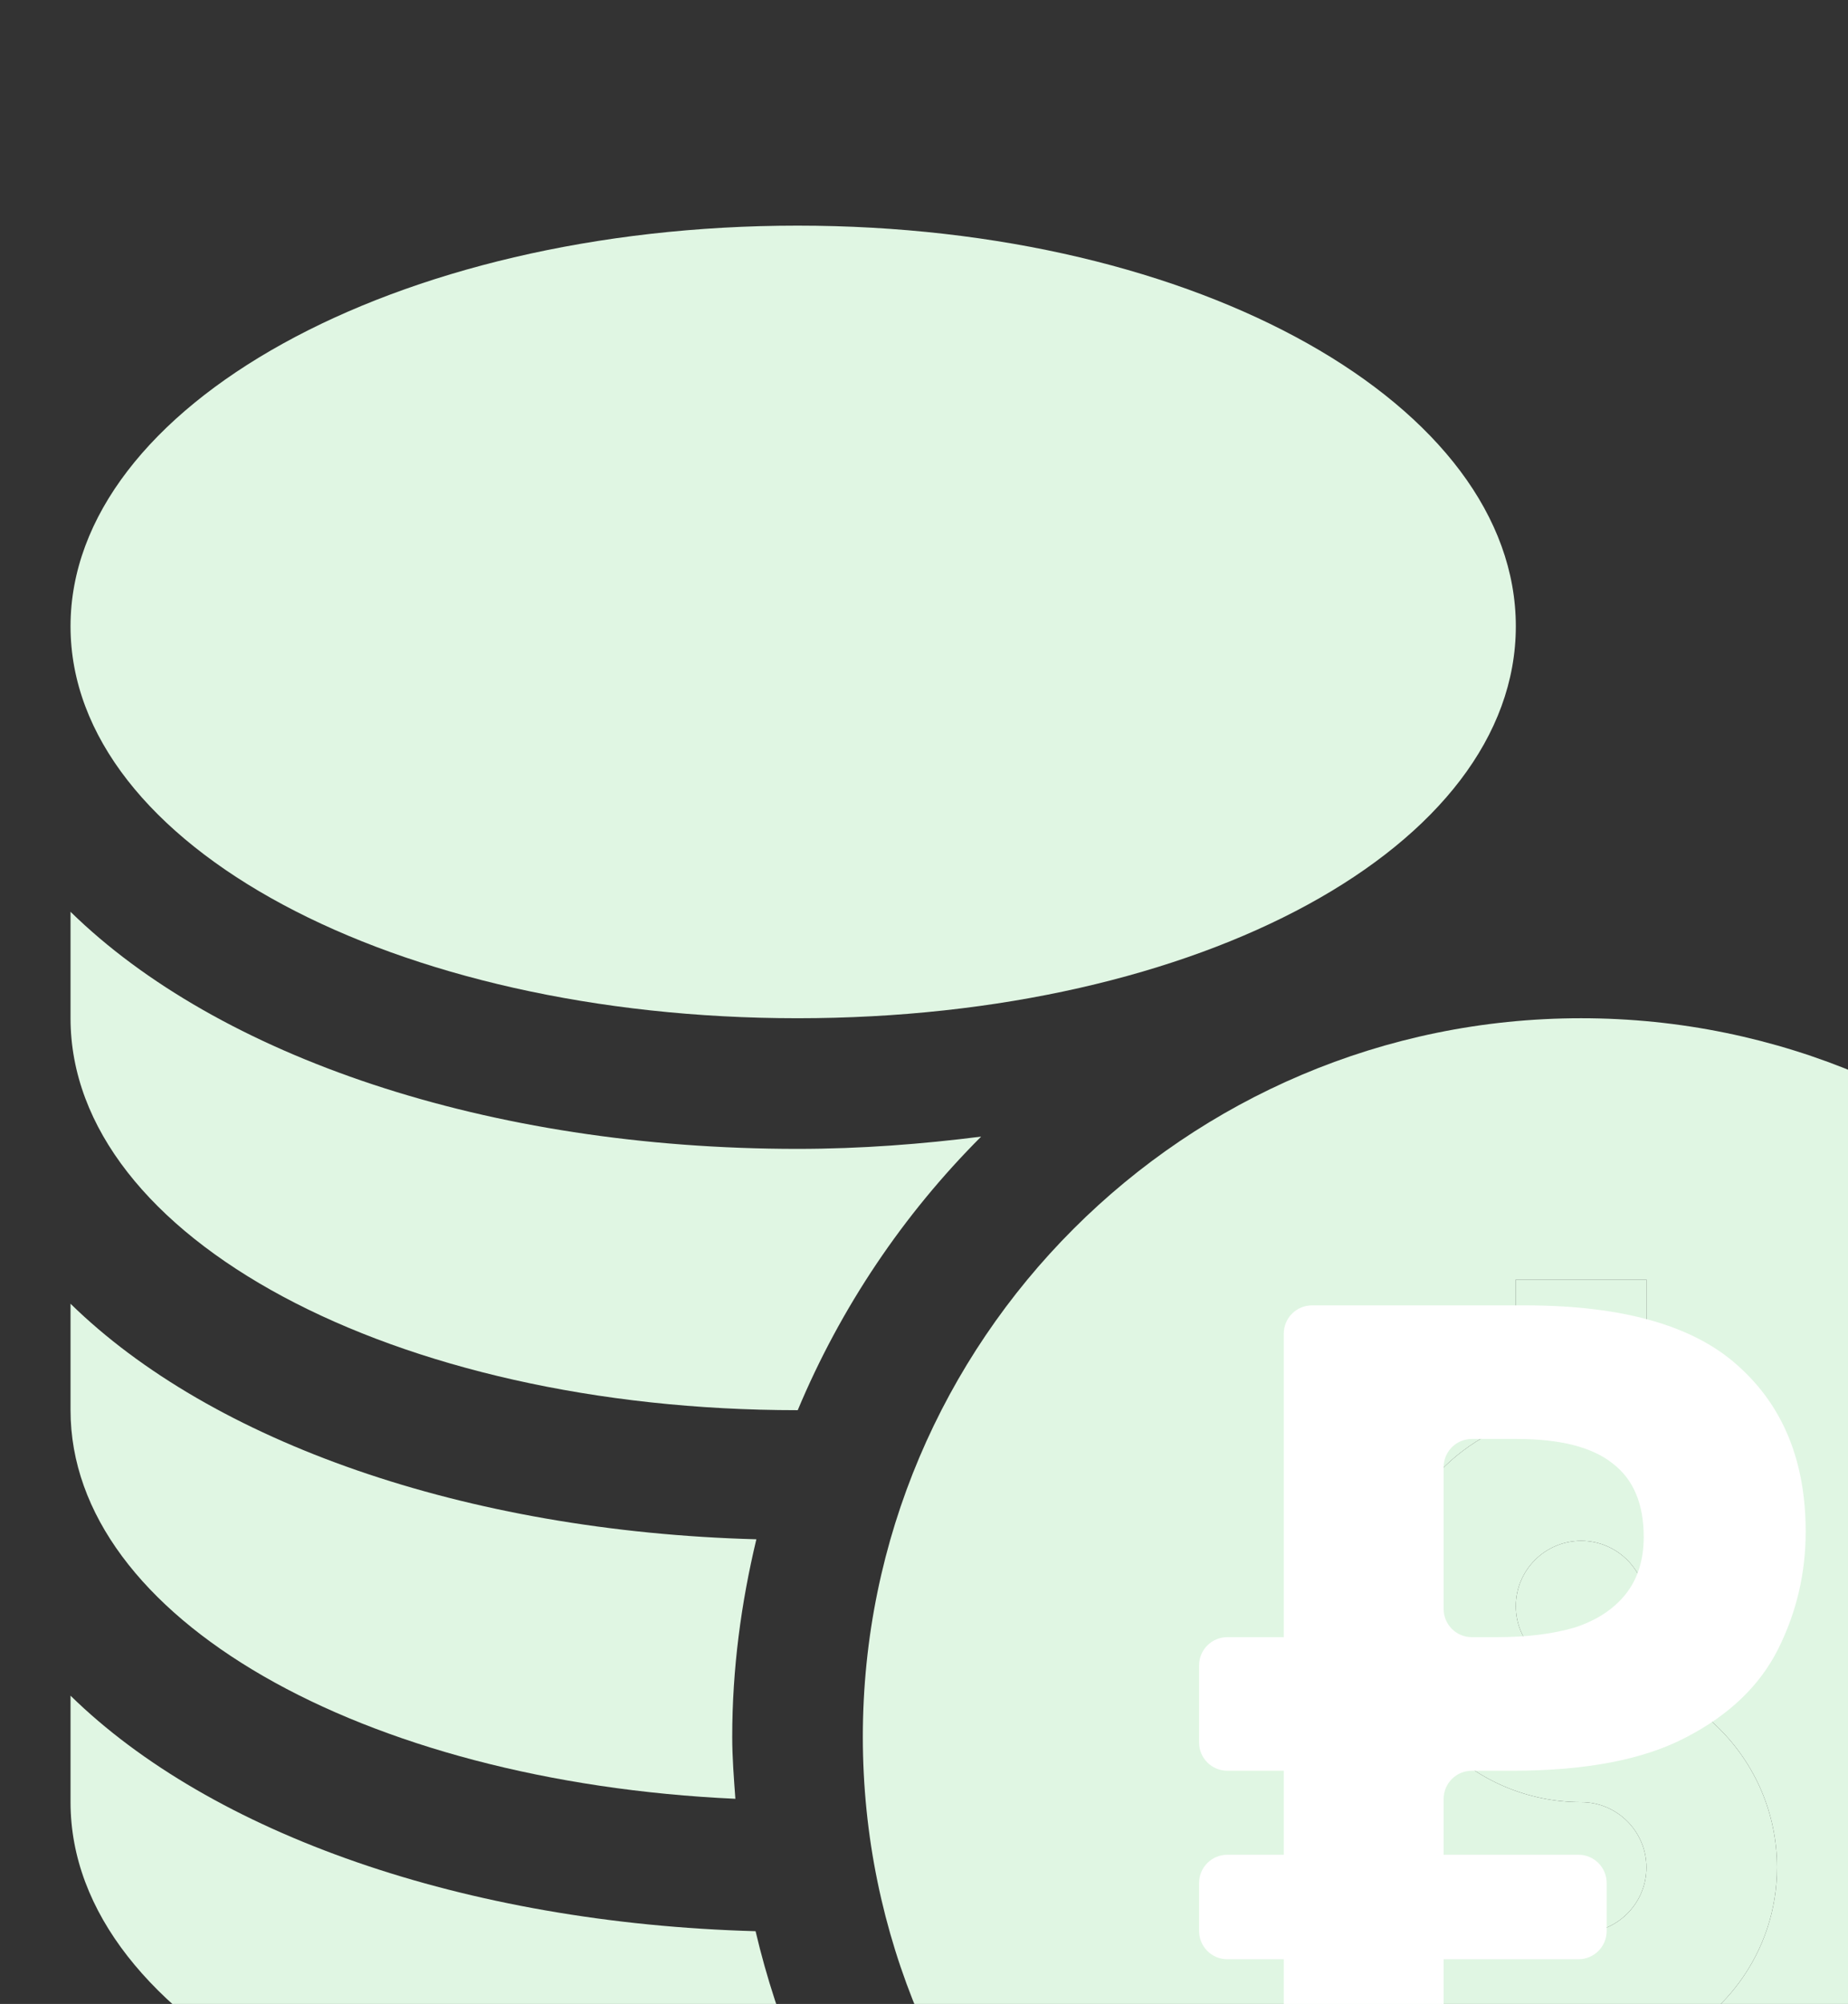
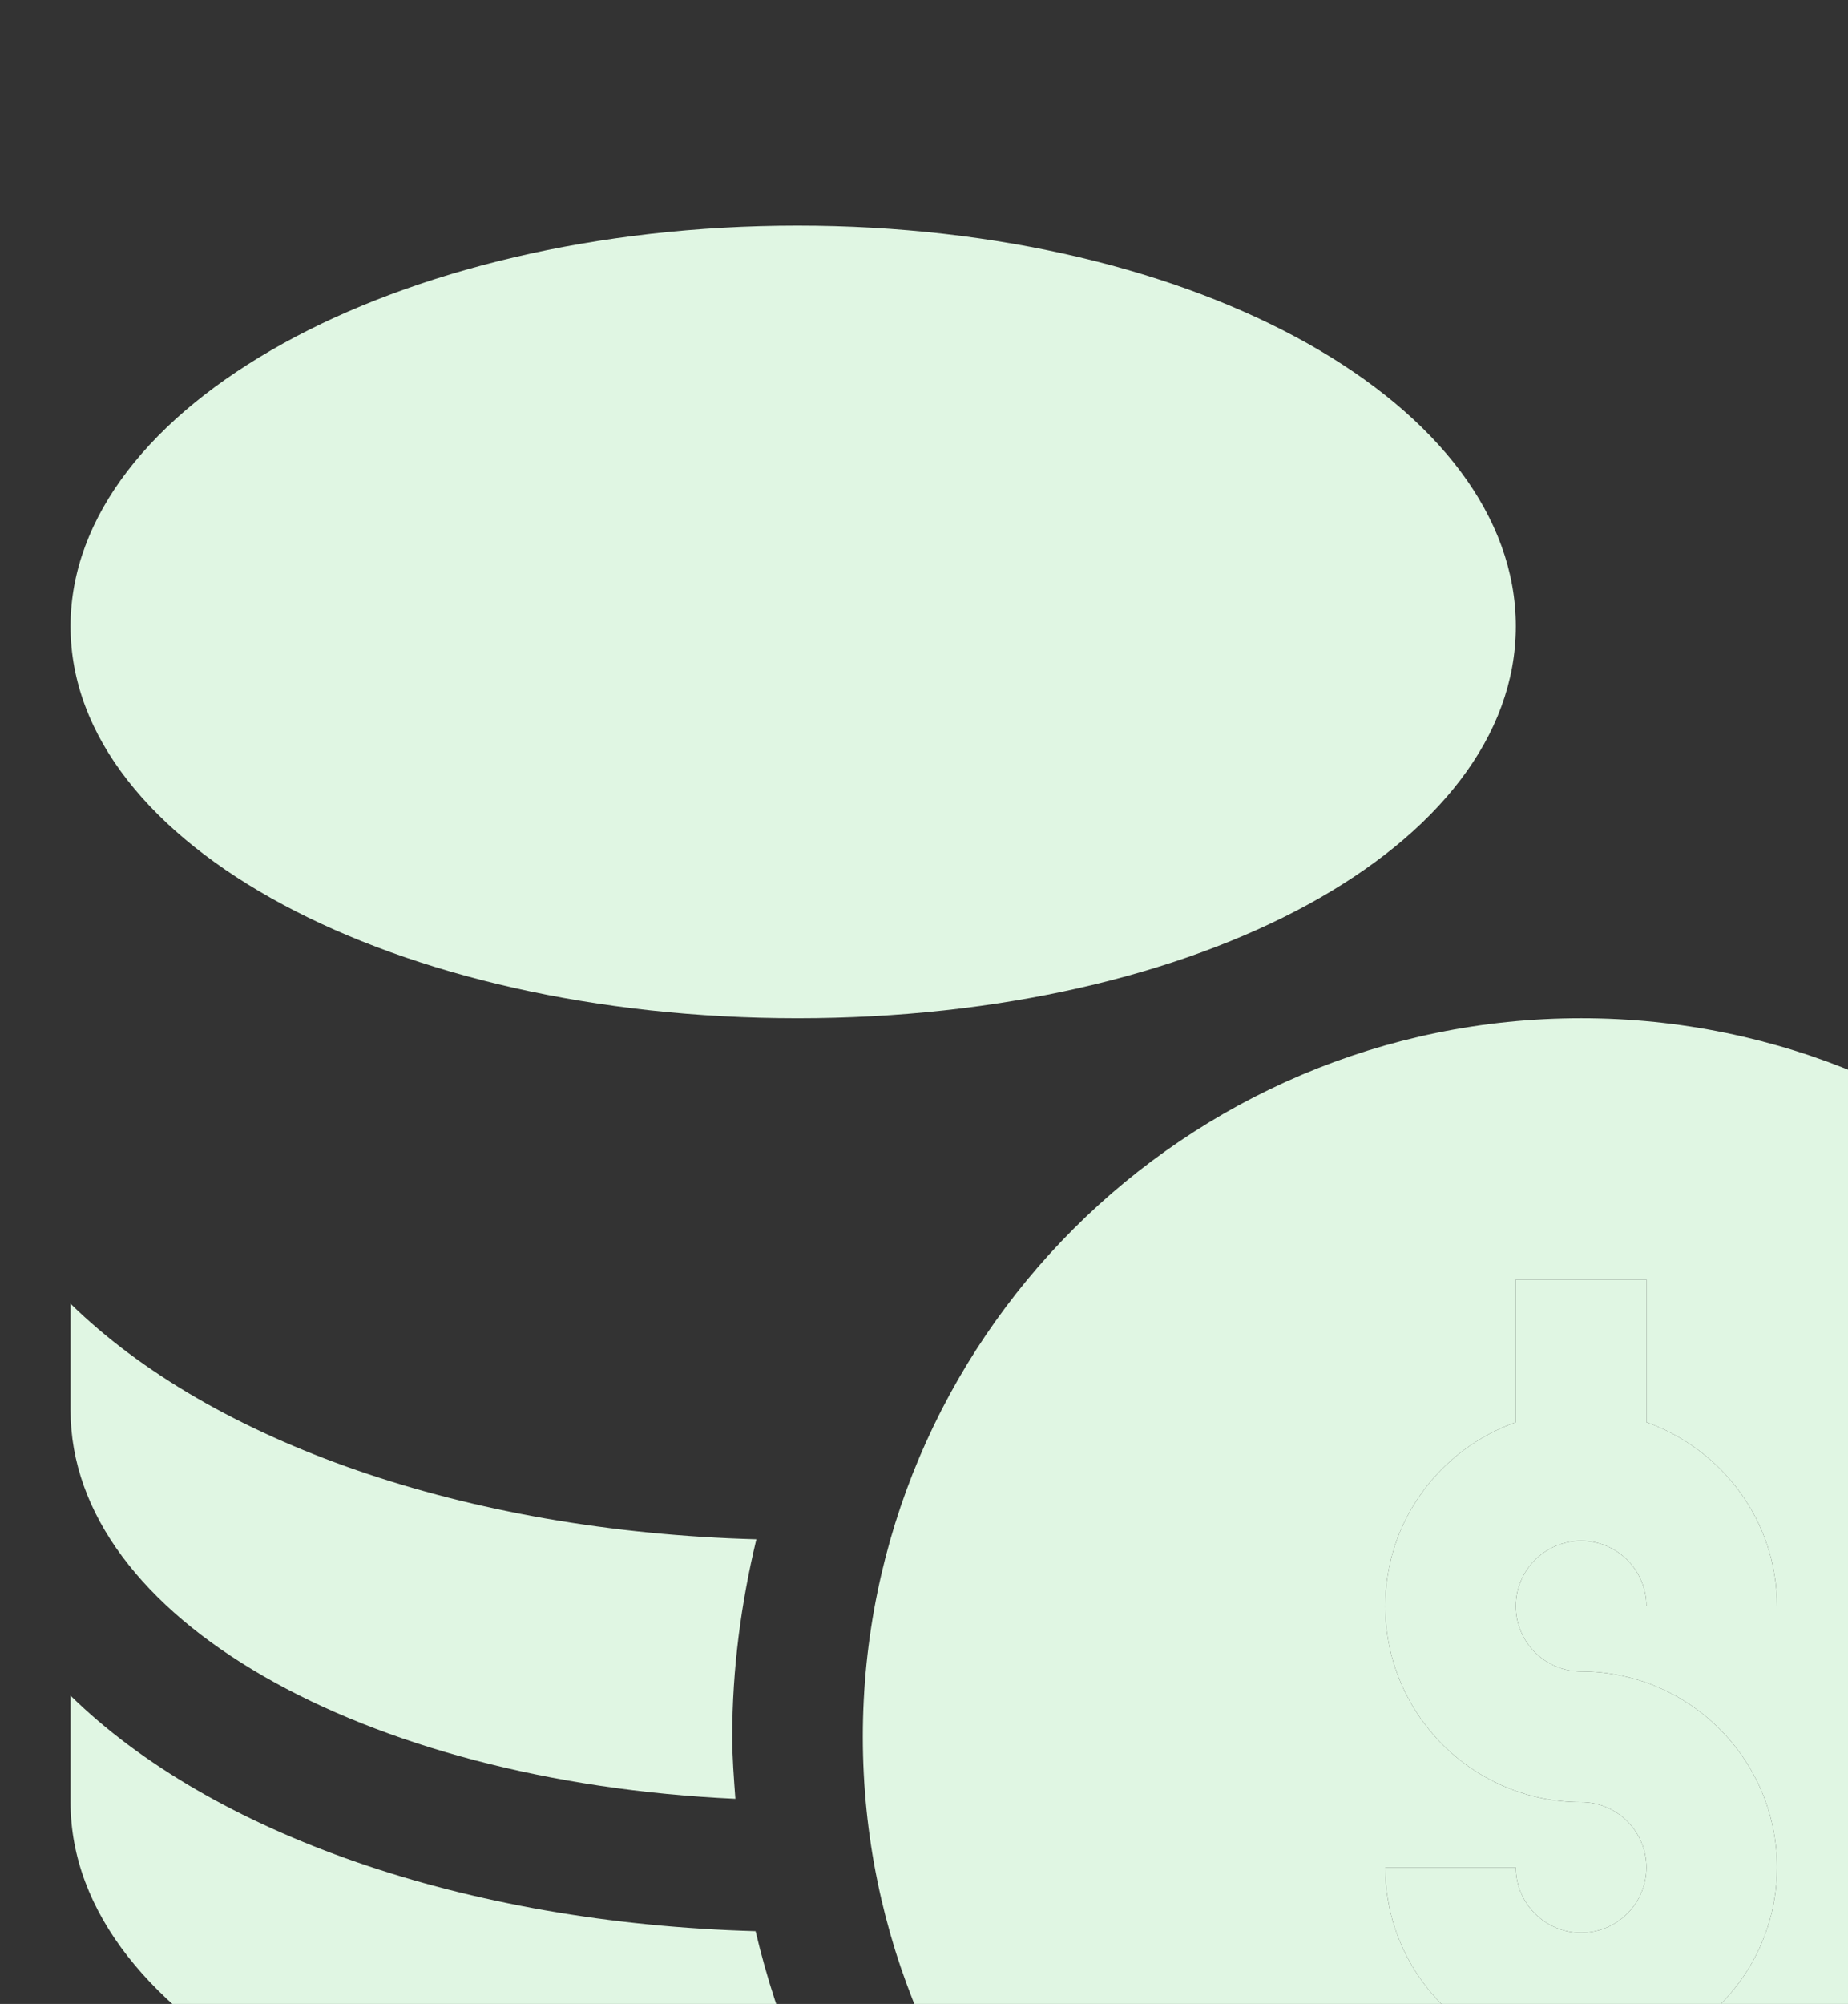
<svg xmlns="http://www.w3.org/2000/svg" width="262" height="284" viewBox="0 0 262 284" fill="none">
  <rect x="0" y="0" width="262" height="284" fill="#333333" stroke="none" />
  <g clip-path="url(#clip0_6208_98806)">
    <path d="M224.164 144.305C168.012 144.305 122.328 189.988 122.328 246.141C122.328 302.293 168.012 347.977 224.164 347.977C280.316 347.977 326 302.293 326 246.141C326 189.988 280.316 144.305 224.164 144.305ZM224.164 236.883C239.479 236.883 251.938 249.341 251.938 264.656C251.938 276.71 244.175 286.89 233.422 290.725V310.945H214.906V290.725C204.154 286.89 196.391 276.71 196.391 264.656H214.906C214.906 269.764 219.056 273.914 224.164 273.914C229.272 273.914 233.422 269.764 233.422 264.656C233.422 259.549 229.272 255.399 224.164 255.399C208.849 255.399 196.391 242.94 196.391 227.625C196.391 215.571 204.154 205.392 214.906 201.557V181.336H233.422V201.557C244.175 205.392 251.938 215.571 251.938 227.625H233.422C233.422 222.517 229.272 218.367 224.164 218.367C219.056 218.367 214.906 222.517 214.906 227.625C214.906 232.733 219.056 236.883 224.164 236.883Z" fill="#E0F6E3" />
    <path d="M224.164 236.883C239.479 236.883 251.938 249.341 251.938 264.656C251.938 276.71 244.175 286.89 233.422 290.725V310.945H214.906V290.725C204.154 286.89 196.391 276.71 196.391 264.656H214.906C214.906 269.764 219.056 273.914 224.164 273.914C229.272 273.914 233.422 269.764 233.422 264.656C233.422 259.549 229.272 255.399 224.164 255.399C208.849 255.399 196.391 242.94 196.391 227.625C196.391 215.571 204.154 205.392 214.906 201.557V181.336H233.422V201.557C244.175 205.392 251.938 215.571 251.938 227.625H233.422C233.422 222.517 229.272 218.367 224.164 218.367C219.056 218.367 214.906 222.517 214.906 227.625C214.906 232.733 219.056 236.883 224.164 236.883Z" fill="#E0F6E3" />
    <path d="M113.07 144.305C170.173 144.305 214.906 119.904 214.906 88.758C214.906 57.612 170.173 31.977 113.07 31.977C55.968 31.977 10 57.612 10 88.758C10 119.904 55.968 144.305 113.07 144.305Z" fill="#E0F6E3" />
    <path d="M10 240.314V255.399C10 286.544 55.968 310.945 113.07 310.945C116.309 310.945 119.448 310.647 122.637 310.491C115.535 299.326 110.239 286.936 107.121 273.691C65.828 272.551 29.973 259.863 10 240.314Z" fill="#E0F6E3" />
    <path d="M104.257 254.927C104.045 252.015 103.812 249.106 103.812 246.141C103.812 236.49 105.077 227.149 107.234 218.149C65.889 217.029 29.991 204.334 10 184.767V199.852C10 229.345 51.513 252.524 104.257 254.927Z" fill="#E0F6E3" />
-     <path d="M113.07 199.852C113.08 199.852 113.088 199.85 113.099 199.85C119.205 185.258 128.08 172.103 139.103 161.081C130.742 162.138 122.101 162.82 113.07 162.82C69.116 162.82 30.939 149.713 10 129.22V144.305C10 175.451 55.968 199.852 113.07 199.852Z" fill="#E0F6E3" />
-     <path d="M186.007 294C183.798 294 182.007 292.209 182.007 290V189C182.007 186.791 183.798 185 186.007 185H216.227C230.035 185 240.091 187.85 246.394 193.549C252.798 199.248 256 207.085 256 217.059C256 222.962 254.699 228.508 252.098 233.699C249.496 238.889 245.144 243.062 239.04 246.217C233.037 249.372 224.832 250.95 214.426 250.95H208.67C206.461 250.95 204.67 252.74 204.67 254.95V290C204.67 292.209 202.879 294 200.67 294H186.007ZM174 277.665C171.791 277.665 170 275.874 170 273.665V266.857C170 264.648 171.791 262.857 174 262.857H223.784C225.993 262.857 227.784 264.648 227.784 266.857V273.665C227.784 275.874 225.993 277.665 223.784 277.665H174ZM174 250.95C171.791 250.95 170 249.159 170 246.95V236.02C170 233.81 171.791 232.02 174 232.02H209.976C212.185 232.02 213.976 233.81 213.976 236.02V246.95C213.976 249.159 212.185 250.95 209.976 250.95H174ZM212.175 232.02C216.477 232.02 220.179 231.562 223.281 230.646C226.383 229.628 228.784 228.05 230.485 225.913C232.186 223.776 233.037 221.079 233.037 217.822C233.037 213.141 231.586 209.68 228.684 207.441C225.782 205.1 221.23 203.93 215.026 203.93H208.67C206.461 203.93 204.67 205.721 204.67 207.93V228.02C204.67 230.229 206.461 232.02 208.67 232.02H212.175Z" fill="white" />
  </g>
  <defs>
    <clipPath id="clip0_6208_98806">
      <rect width="262" height="284" fill="white" />
    </clipPath>
  </defs>
</svg>